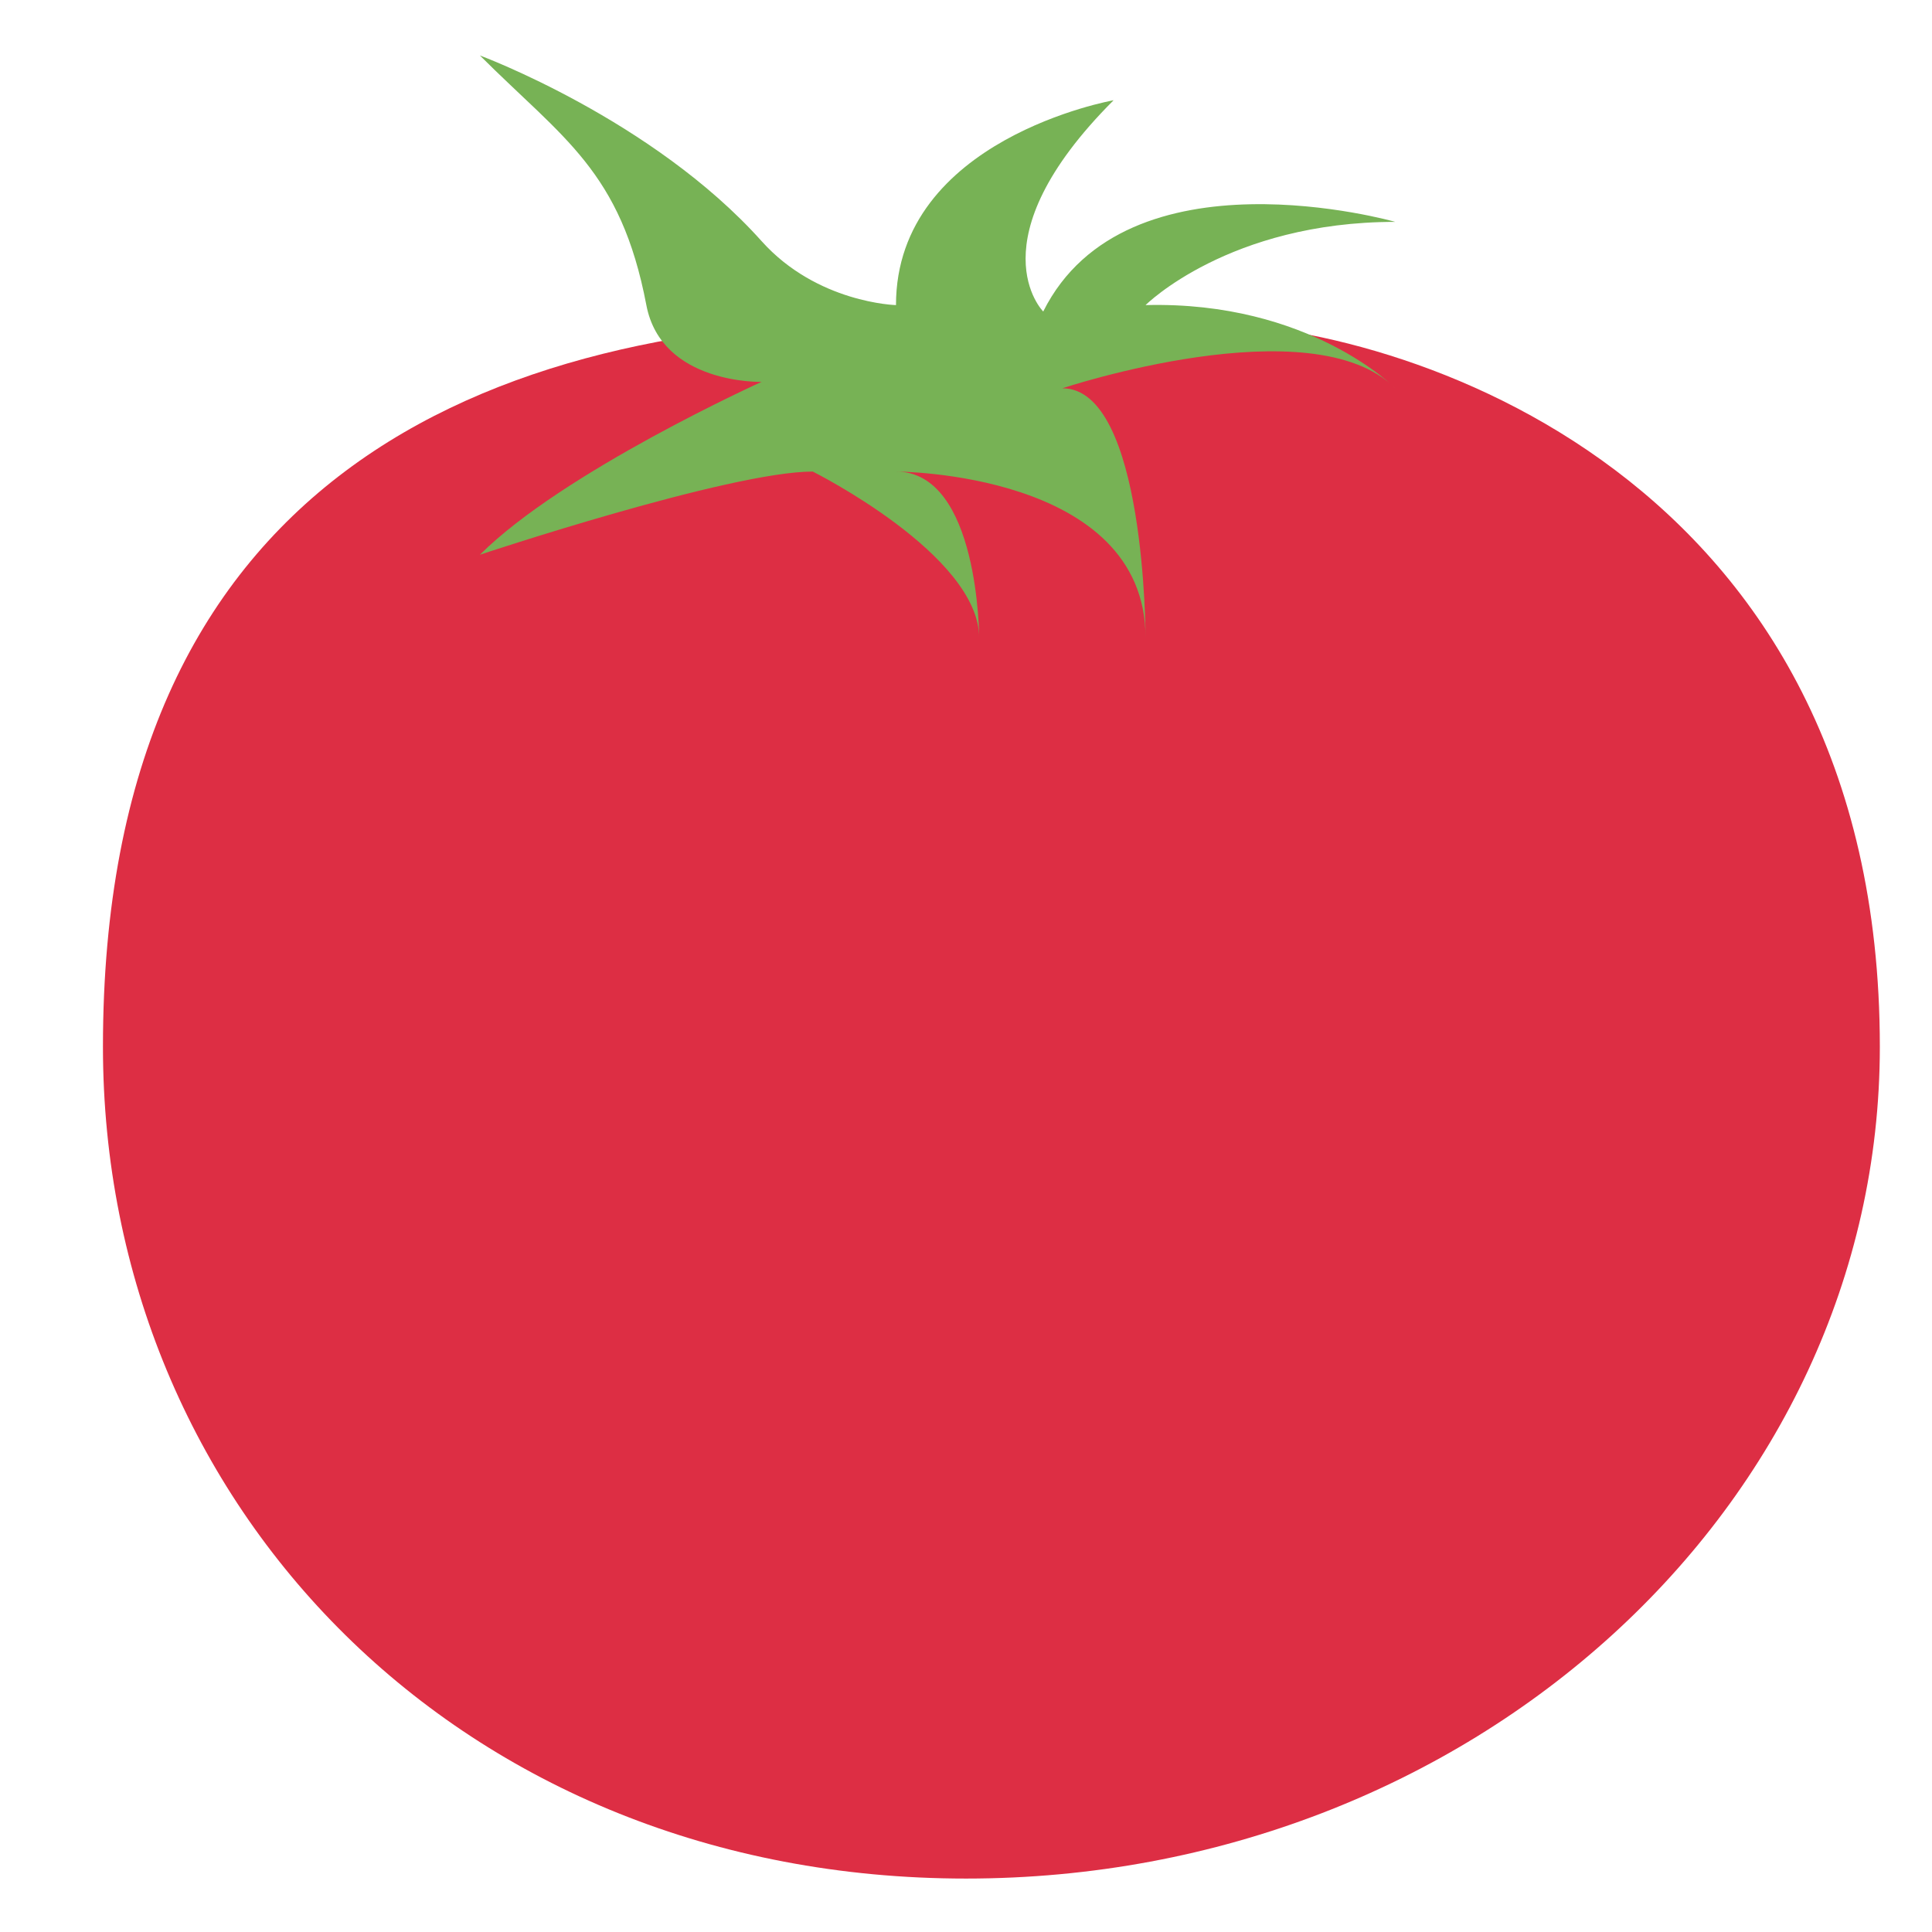
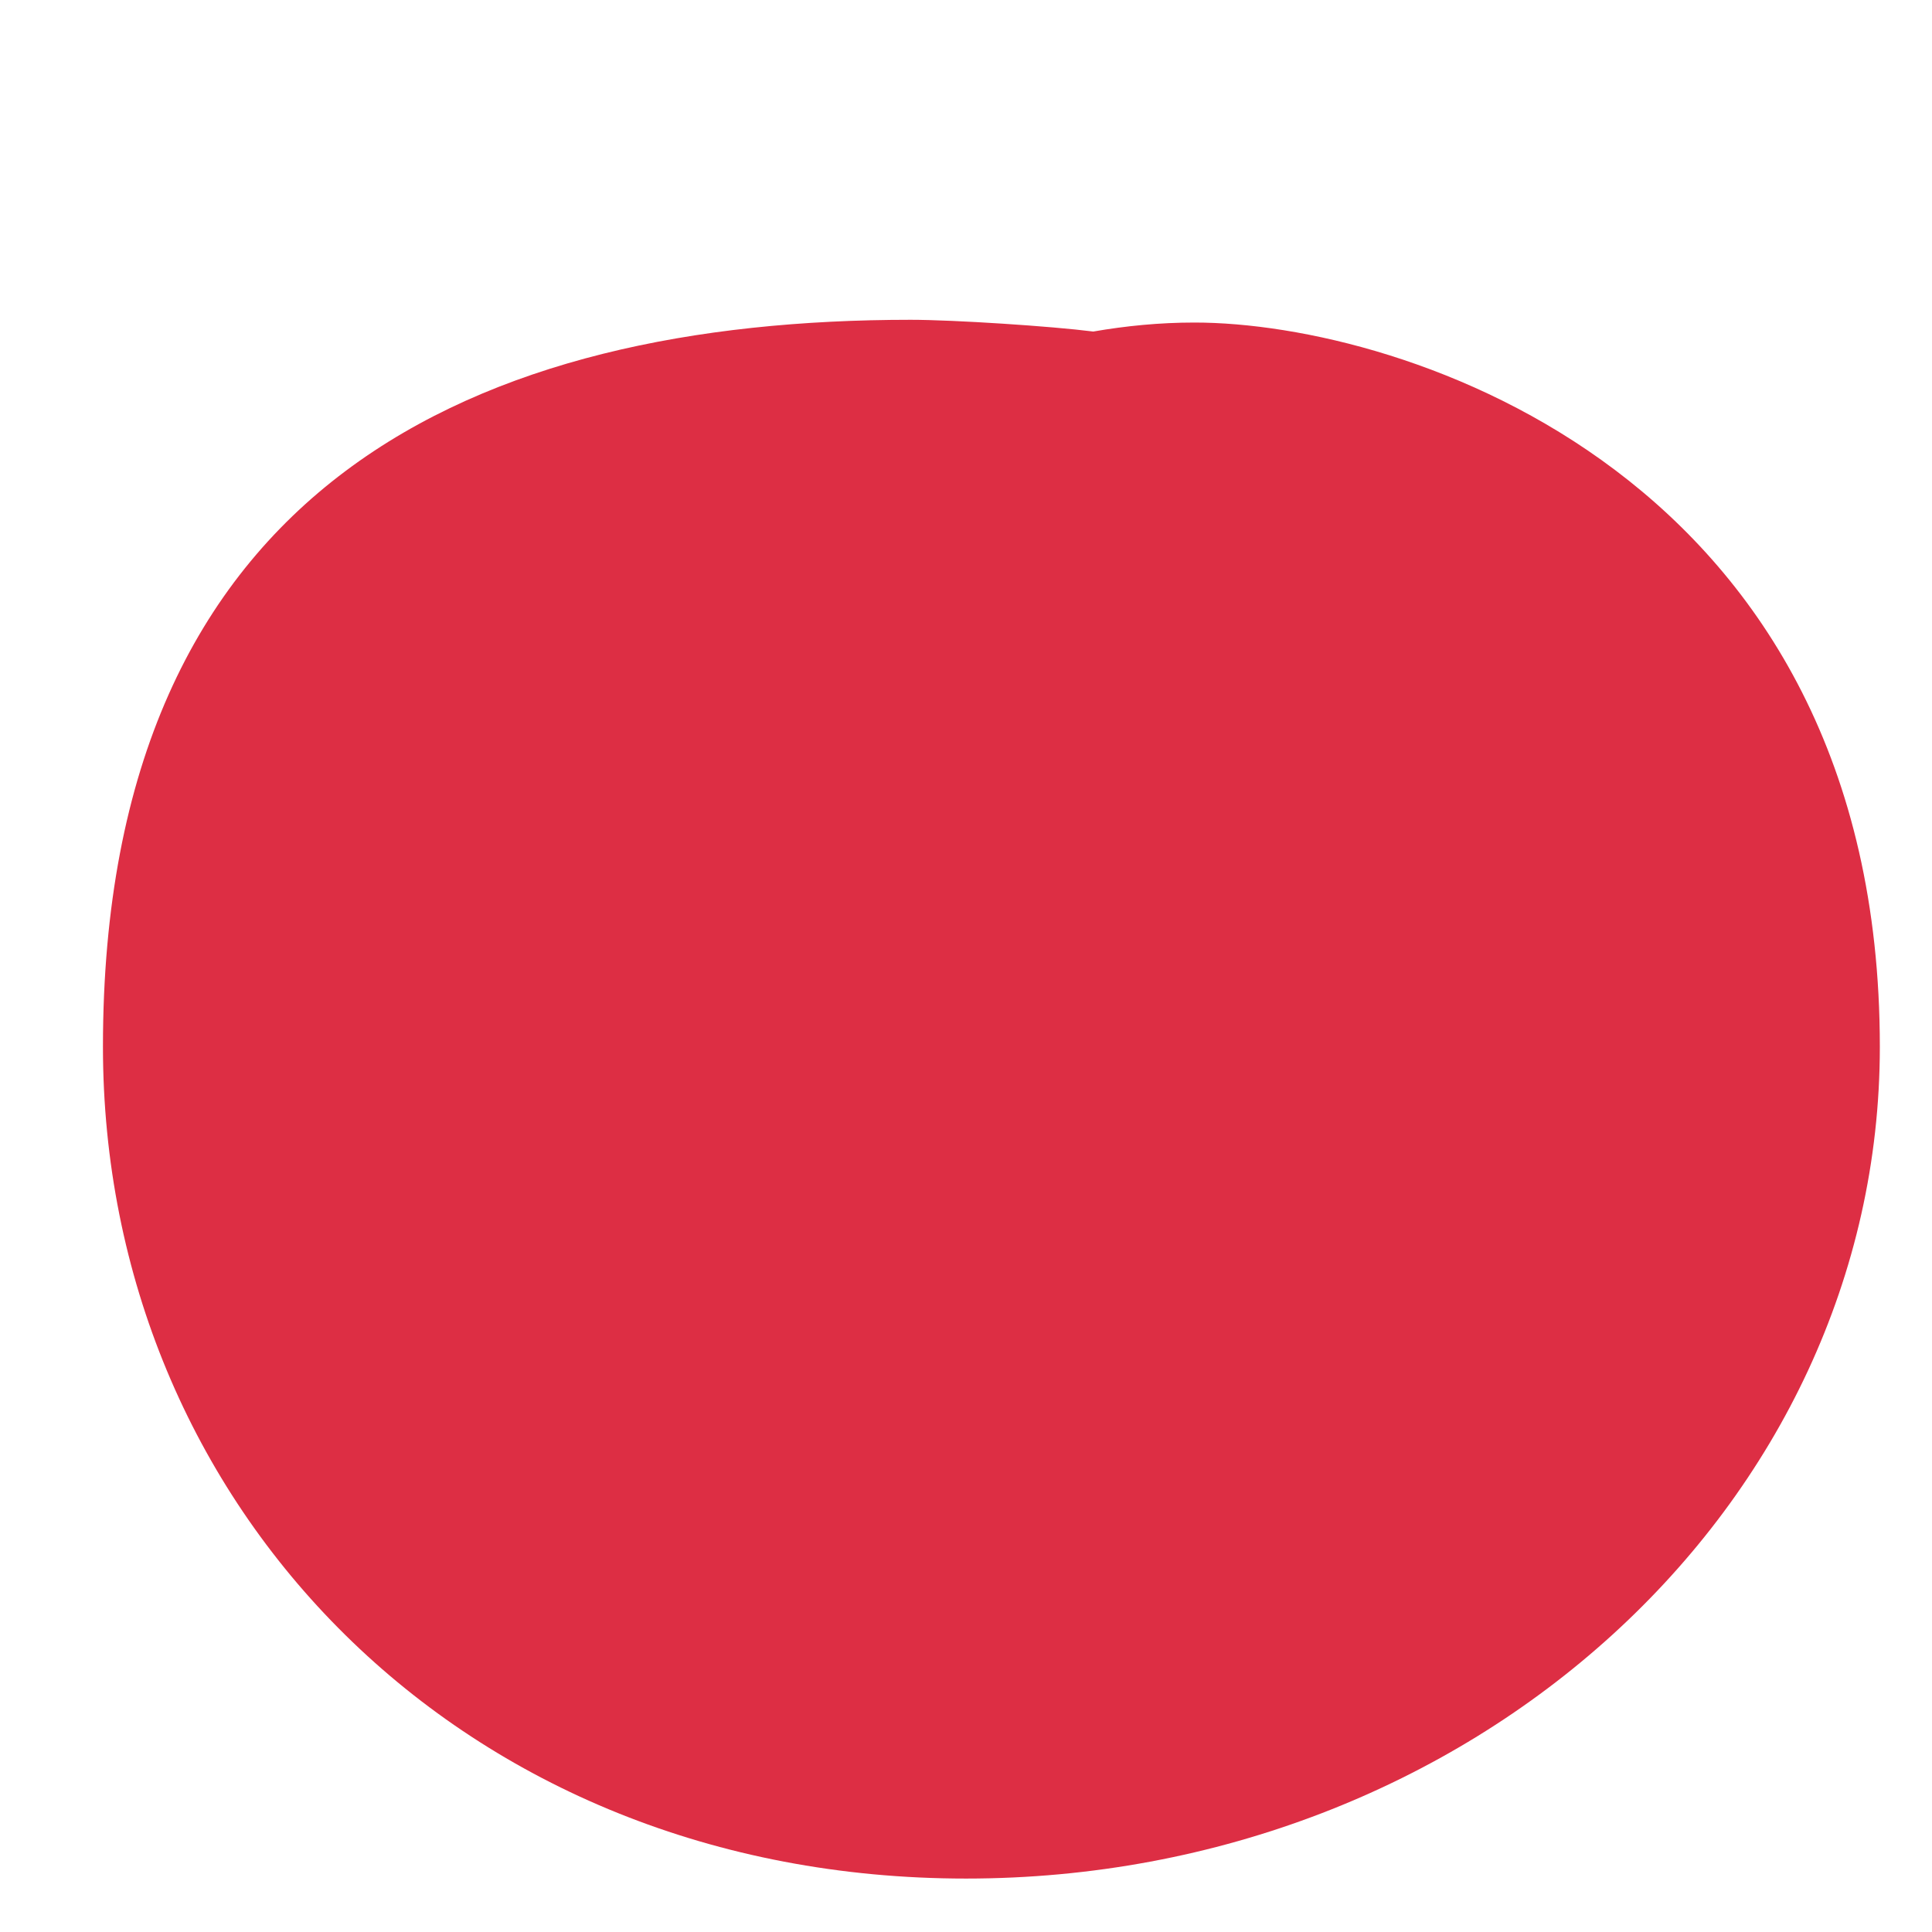
<svg xmlns="http://www.w3.org/2000/svg" xml:space="preserve" style="enable-background:new 0 0 47.5 47.5" viewBox="0 0 47.5 47.5" id="tomato">
  <defs>
    <clipPath id="a">
      <path d="M0 38h38V0H0v38Z" />
    </clipPath>
  </defs>
  <g clip-path="url(#a)" transform="matrix(1.25 0 0 -1.25 0 47.5)">
    <path d="M0 0c-.687 0-1.352-.066-1.991-.177-.82.105-2.74.231-3.592.231-8.472 0-15.886-3.177-15.886-14.298 0-9.036 7.049-16.361 16.976-16.361S13.48-23.28 13.48-14.244C13.48-2.995 4.096 0 0 0" style="fill:#dd2e44;fill-opacity:1;fill-rule:nonzero;stroke:none" transform="translate(23.494 31.656)" />
-     <path d="M0 0c1.637-1.636 2.77-2.266 3.274-4.91.298-1.564 2.266-1.51 2.266-1.51S1.637-8.184 0-9.82c0 0 4.91 1.636 6.547 1.636 0 0 3.273-1.636 3.273-3.273 0 0 0 3.273-1.636 3.273 0 0 4.909 0 4.909-3.273 0 0 0 4.911-1.636 4.911 0 0 4.911 1.636 6.547 0 0 0-1.685 1.72-4.911 1.636 0 0 1.638 1.637 4.911 1.637 0 0-5.288 1.511-6.924-1.763 0 0-1.386 1.385 1.384 4.155 0 0-4.28-.755-4.28-4.029 0 0-1.552.039-2.644 1.259C3.399-1.259 0 0 0 0" style="fill:#77b255;fill-opacity:1;fill-rule:nonzero;stroke:none" transform="translate(9.439 36.909)" />
  </g>
</svg>